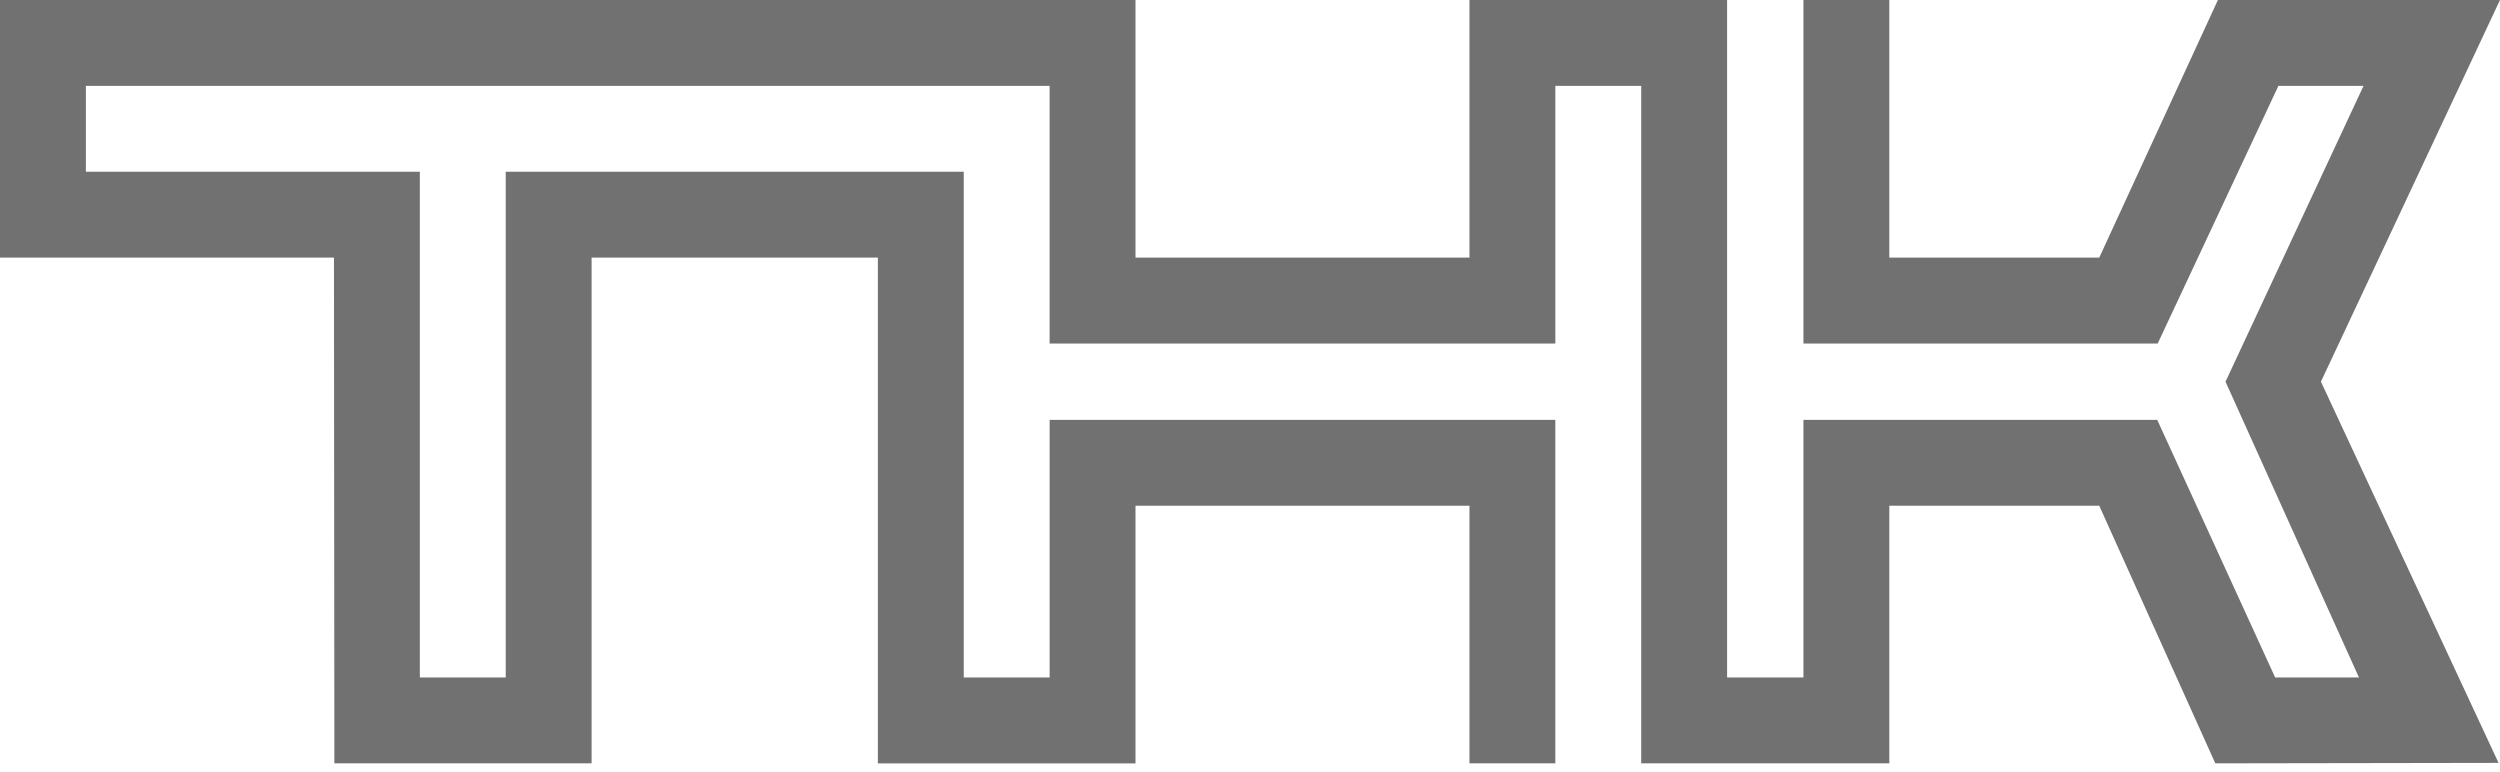
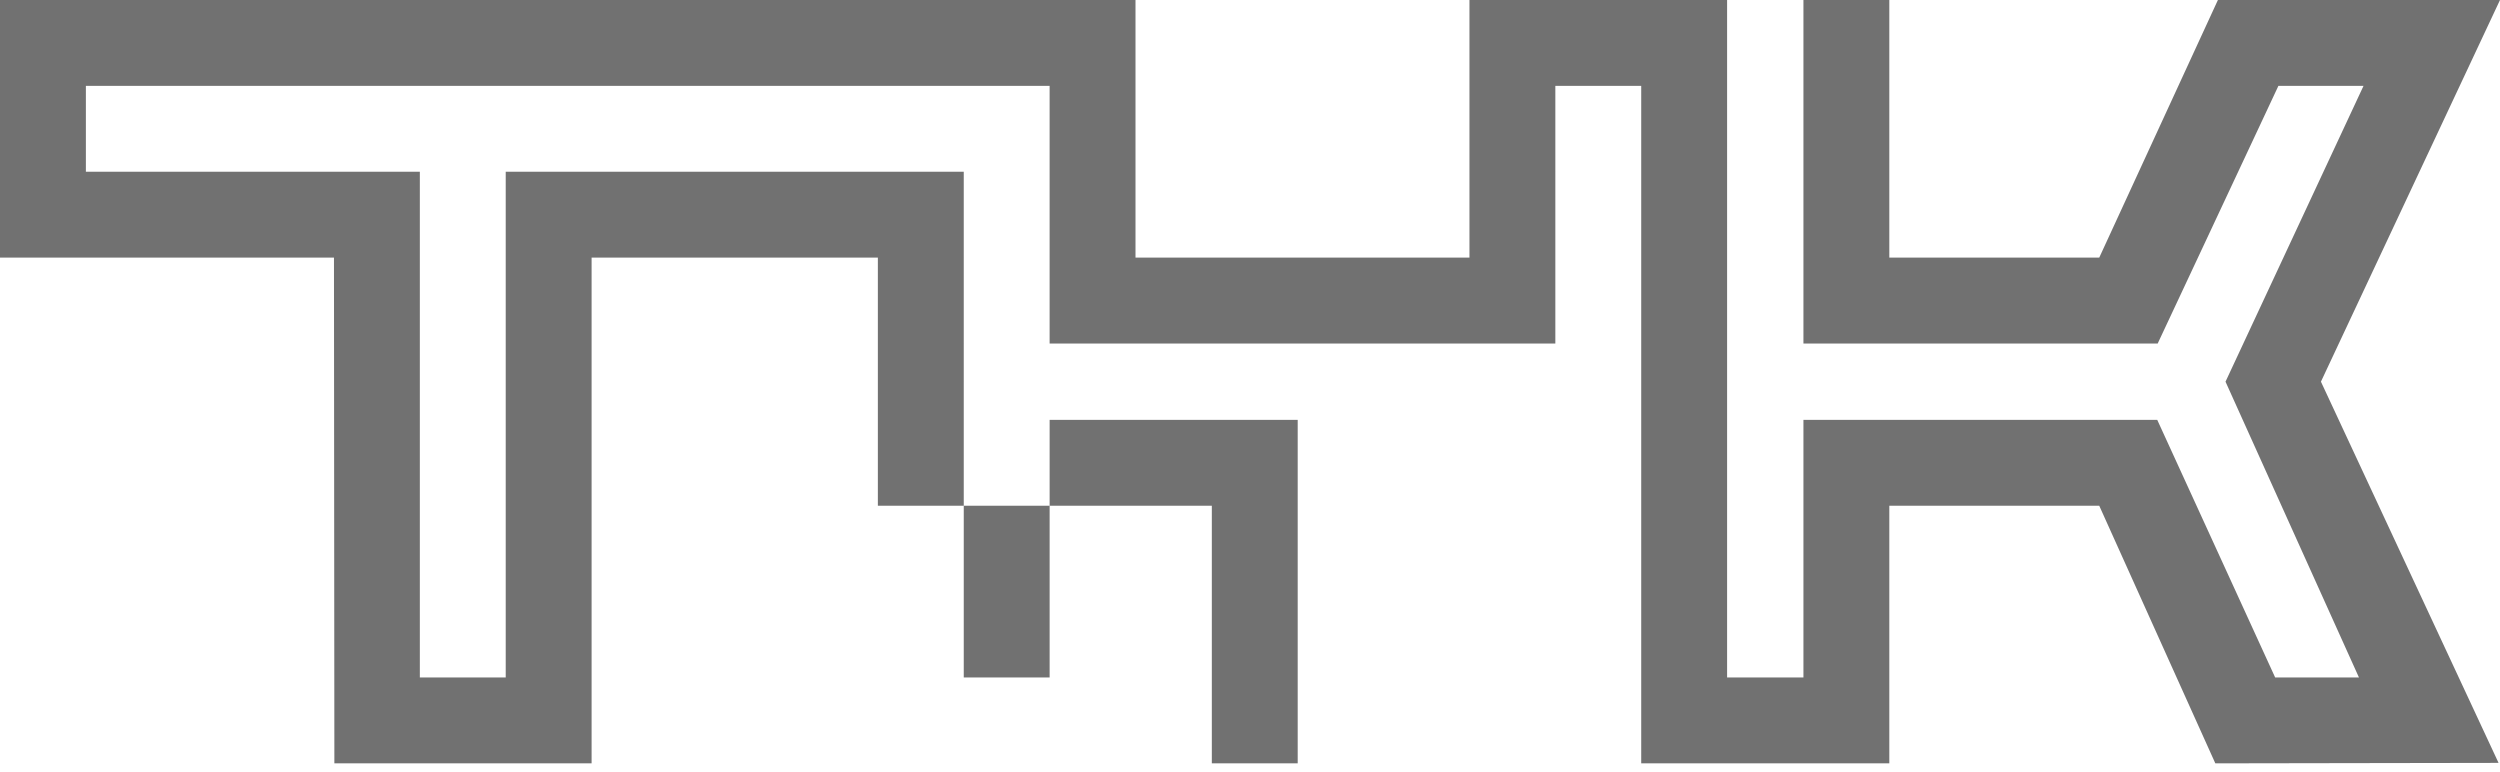
<svg xmlns="http://www.w3.org/2000/svg" width="230" height="71">
-   <path d="M135.19 0v23.702h-30.724V0H0v23.702h30.725l.037 46.527h23.665V23.702h26.336V70.23h23.703V46.527h30.725v23.702h7.9V38.626H96.566v23.702h-7.9V15.802H46.526v46.526h-7.901V15.802H7.901V7.9h88.664v23.702h46.527V7.901h7.9v62.328h22.825V46.527h19.313c.17.371 10.68 23.702 10.68 23.702l26.057-.043s-16.218-34.803-16.341-35.071C213.65 34.847 230 0 230 0h-25.952s-10.747 23.337-10.918 23.702h-19.313V0h-7.901v31.603h32.592l11.104-23.702h7.832c-.415.887-12.697 27.214-12.697 27.214s11.877 26.332 12.277 27.213h-7.709l-10.849-23.702h-32.55v23.702h-7.023V0h-23.702z" fill="#717171" fill-rule="evenodd" />
+   <path d="M135.19 0v23.702h-30.724V0H0v23.702h30.725l.037 46.527h23.665V23.702h26.336V70.23V46.527h30.725v23.702h7.9V38.626H96.566v23.702h-7.9V15.802H46.526v46.526h-7.901V15.802H7.901V7.9h88.664v23.702h46.527V7.901h7.9v62.328h22.825V46.527h19.313c.17.371 10.68 23.702 10.68 23.702l26.057-.043s-16.218-34.803-16.341-35.071C213.65 34.847 230 0 230 0h-25.952s-10.747 23.337-10.918 23.702h-19.313V0h-7.901v31.603h32.592l11.104-23.702h7.832c-.415.887-12.697 27.214-12.697 27.214s11.877 26.332 12.277 27.213h-7.709l-10.849-23.702h-32.55v23.702h-7.023V0h-23.702z" fill="#717171" fill-rule="evenodd" />
</svg>